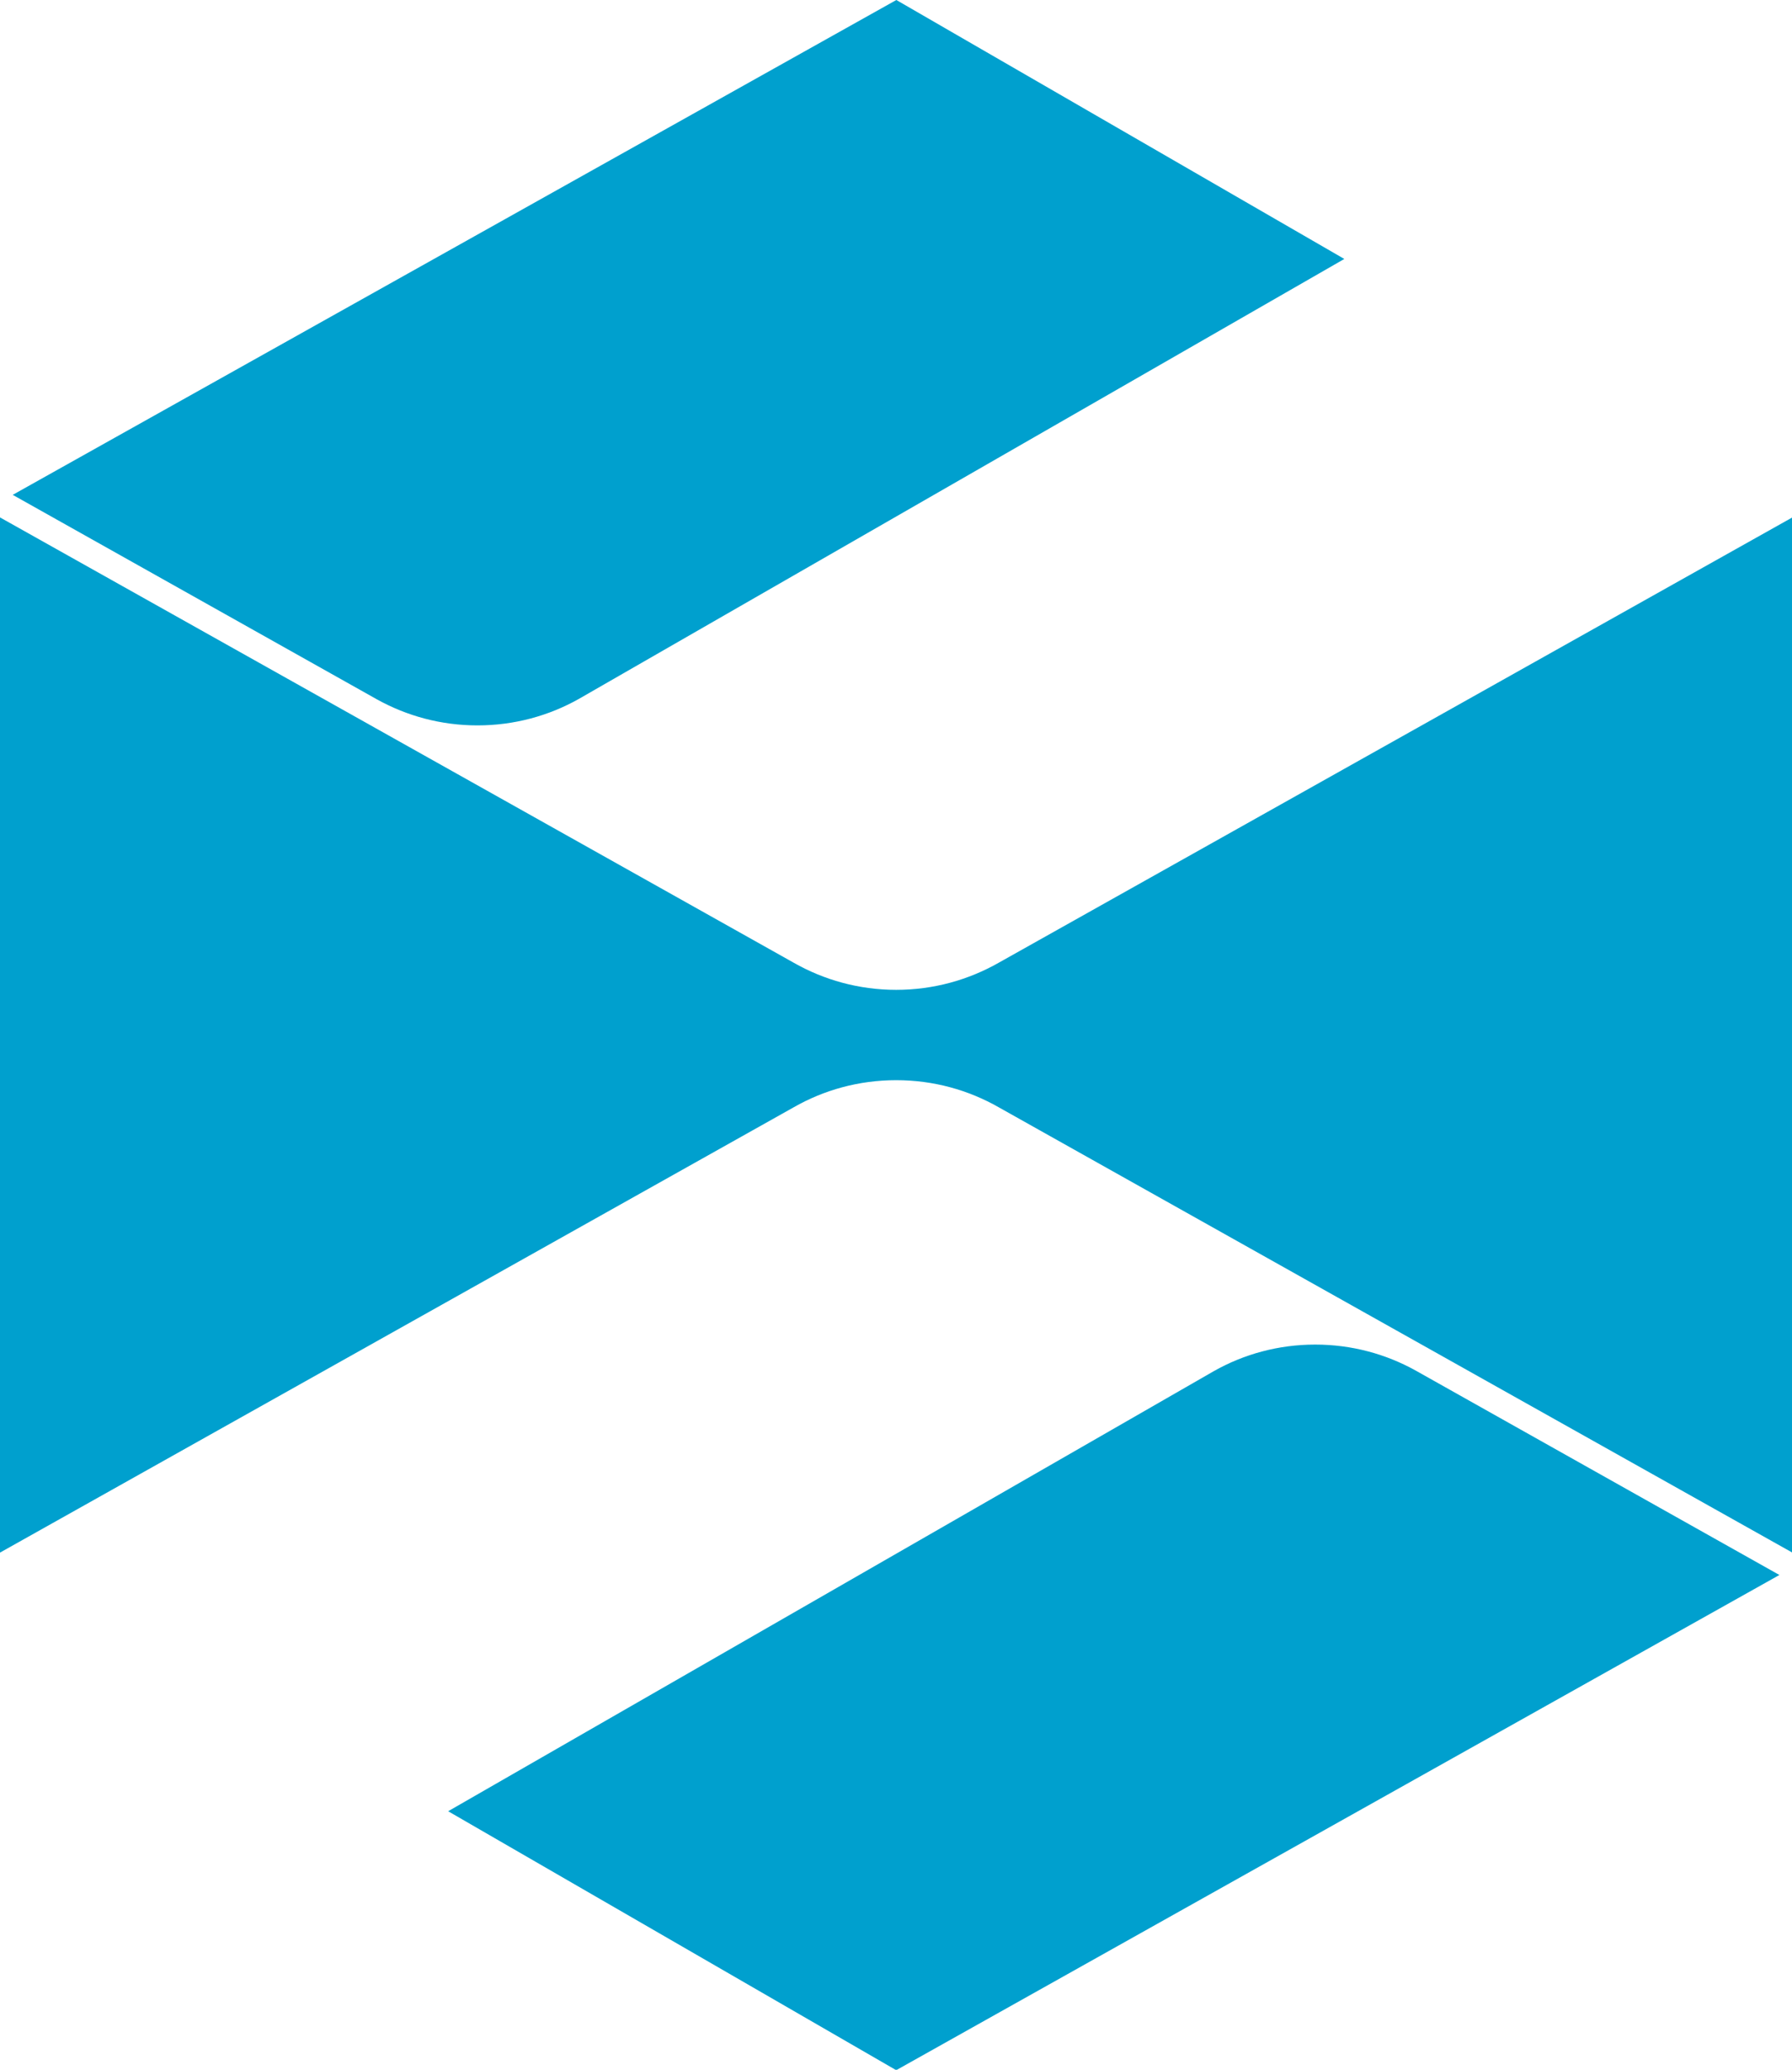
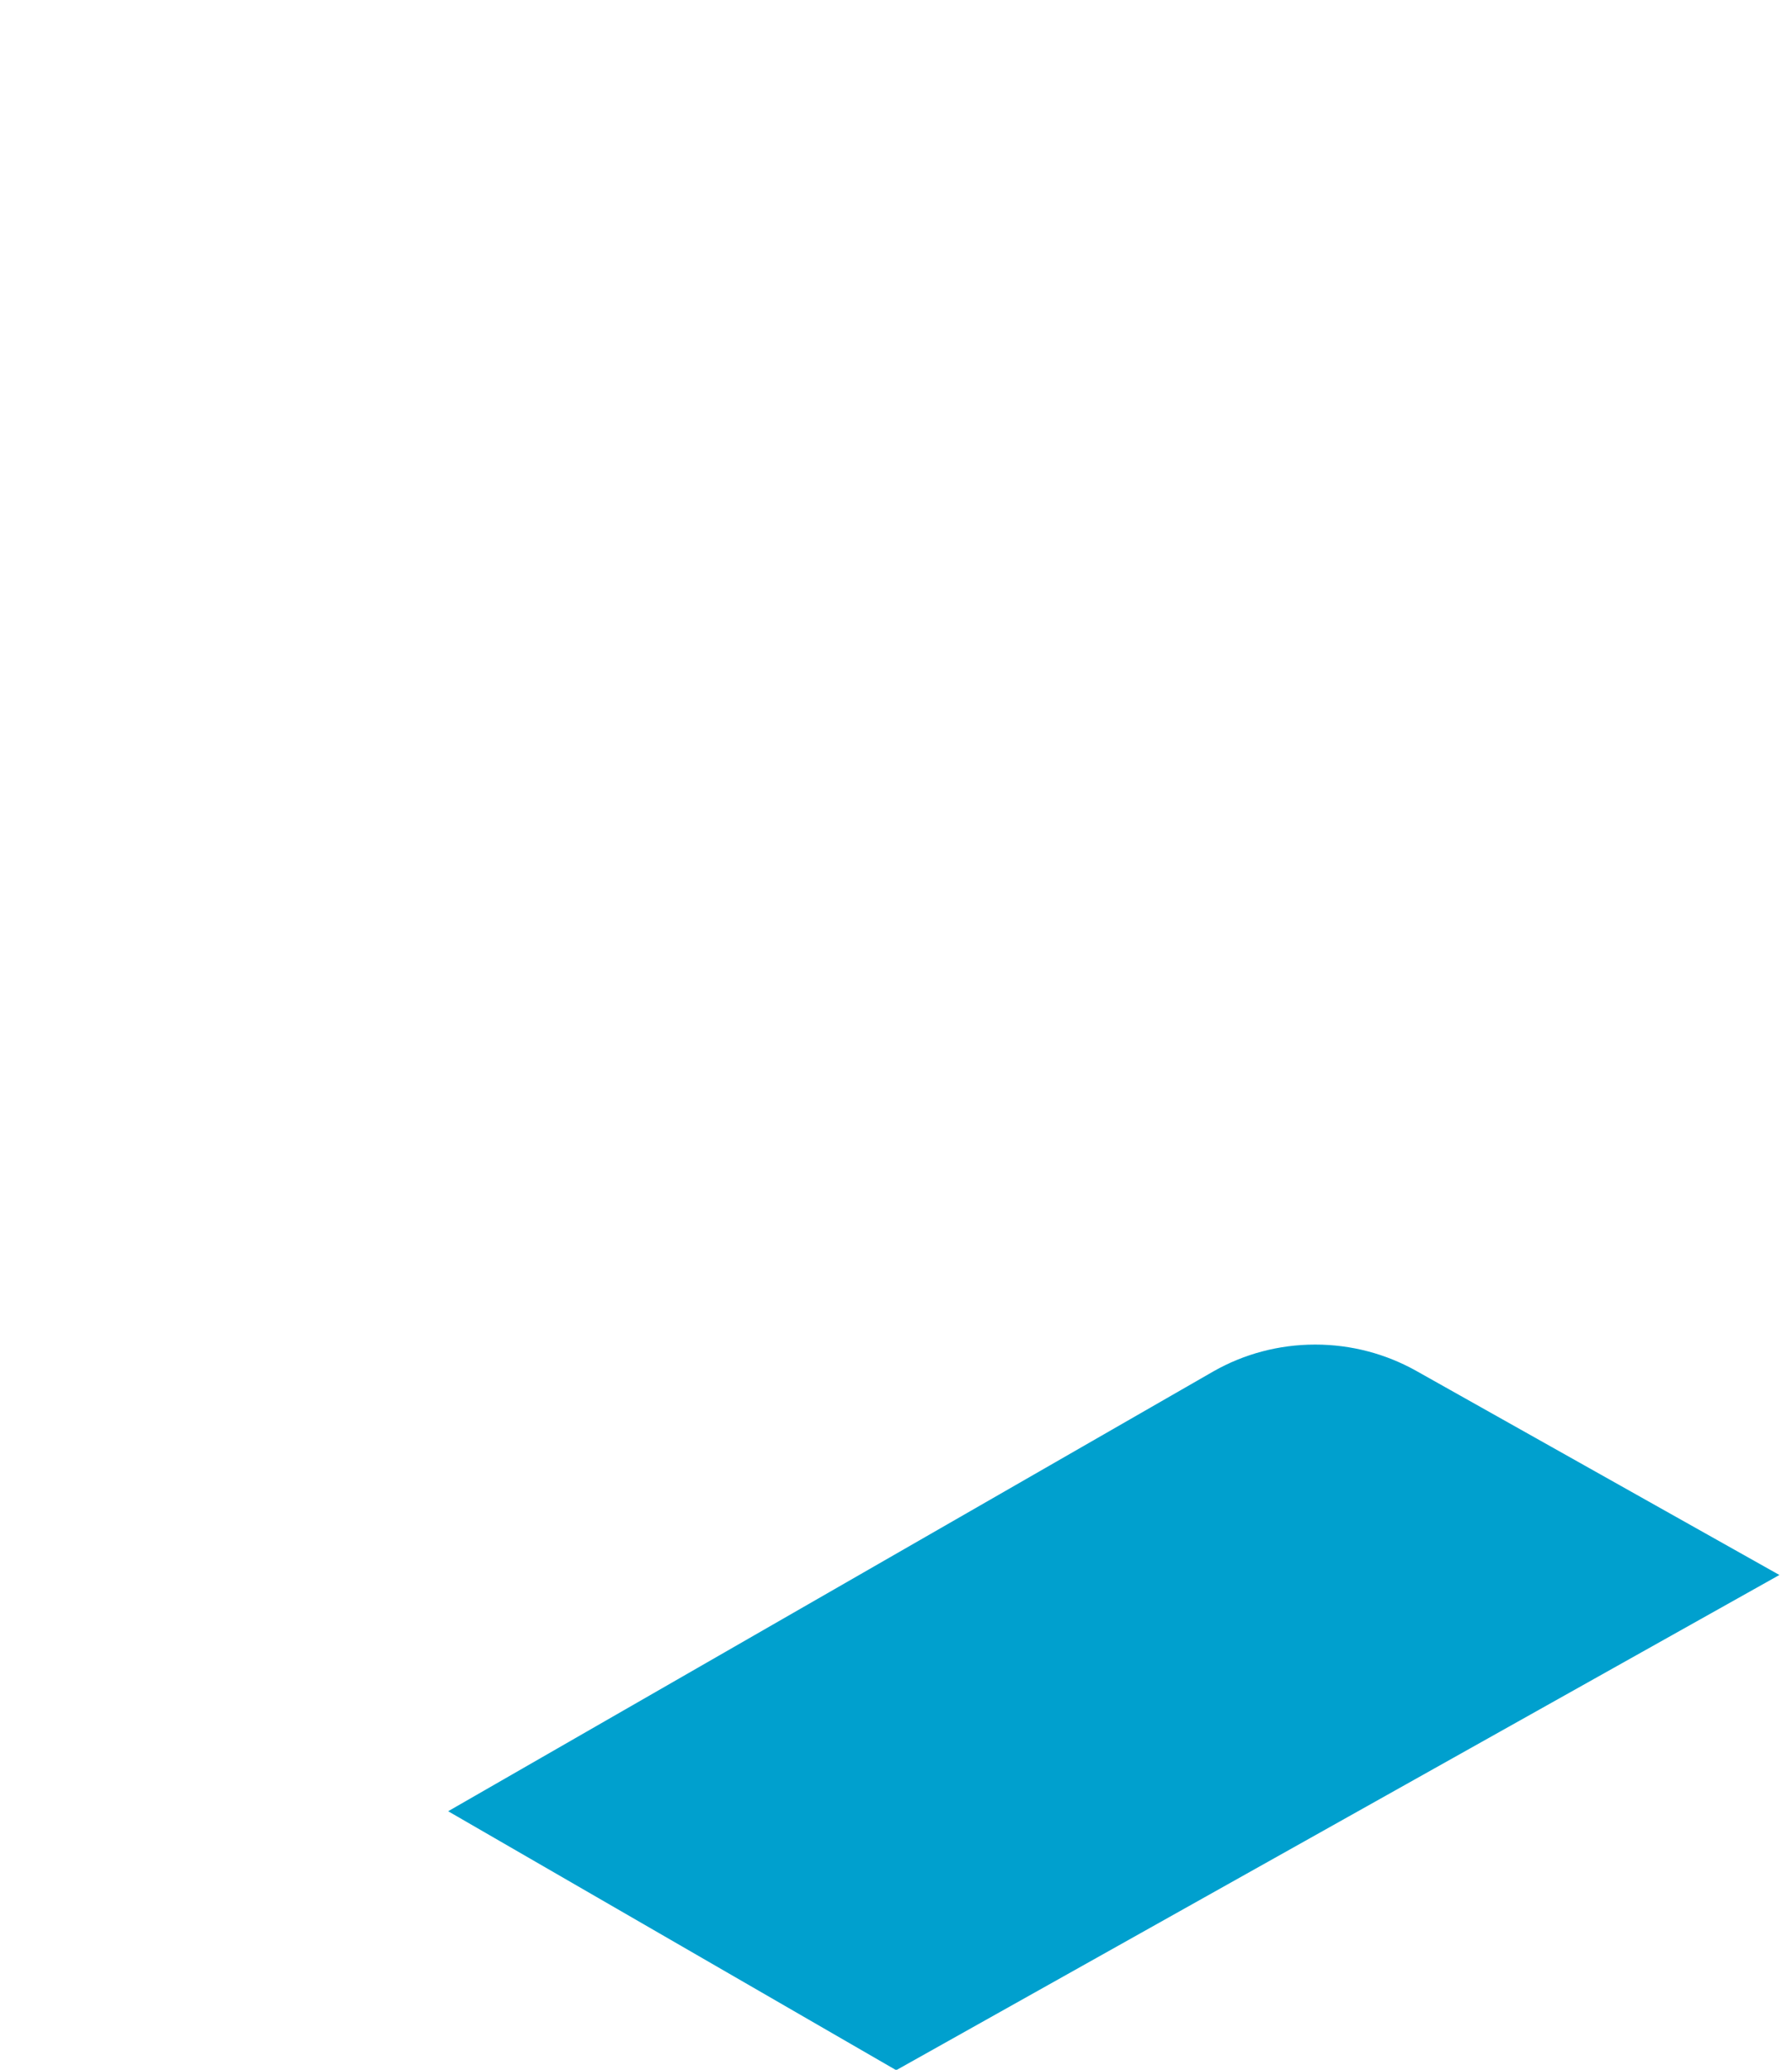
<svg xmlns="http://www.w3.org/2000/svg" version="1.1" width="324.766pt" height="375pt" viewBox="0 0 324.766 375" id="svg1831">
  <defs id="defs1835">
    <clipPath id="cp0">
-       <path transform="matrix(1,0,0,-1,0,793.701)" d="M 0,0 H 595.276 V 793.701 H 0 Z" id="path2" />
-     </clipPath>
+       </clipPath>
    <filter id="blend_1">
      <feBlend mode="multiply" in2="BackgroundImage" in="SourceGraphic" id="feBlend925" />
    </filter>
  </defs>
  <g id="g5878" transform="scale(1.667)">
    <g id="g5872">
      <path d="M 193.45,171.178 97.433,225 48.722,196.855 131.96,149.025 c 3.254,-1.841 7.017,-2.889 11.025,-2.889 3.961,0 7.675,1.024 10.898,2.81 z" fill="#00a0ce" id="path103" style="stroke-width:7.937" />
-       <path d="M 1.383,53.783 97.447,0 146.15,28.145 62.936,75.959 c -3.254,1.834 -7.017,2.881 -11.033,2.881 -3.953,0 -7.659,-1.024 -10.89,-2.81 z" fill="#00a0ce" id="path105" style="stroke-width:7.937" />
-       <path d="M 194.86,168.746 V 56.235 l -86.27,48.393 c -3.294,1.873 -7.096,2.953 -11.16,2.953 -4.056,0 -7.866,-1.079 -11.152,-2.953 L 0,56.235 v 112.511 l 86.278,-48.393 c 3.286,-1.881 7.096,-2.953 11.152,-2.953 4.064,0 7.866,1.072 11.16,2.953 z" fill="#00a0ce" id="path107" style="stroke-width:7.937" />
    </g>
  </g>
</svg>